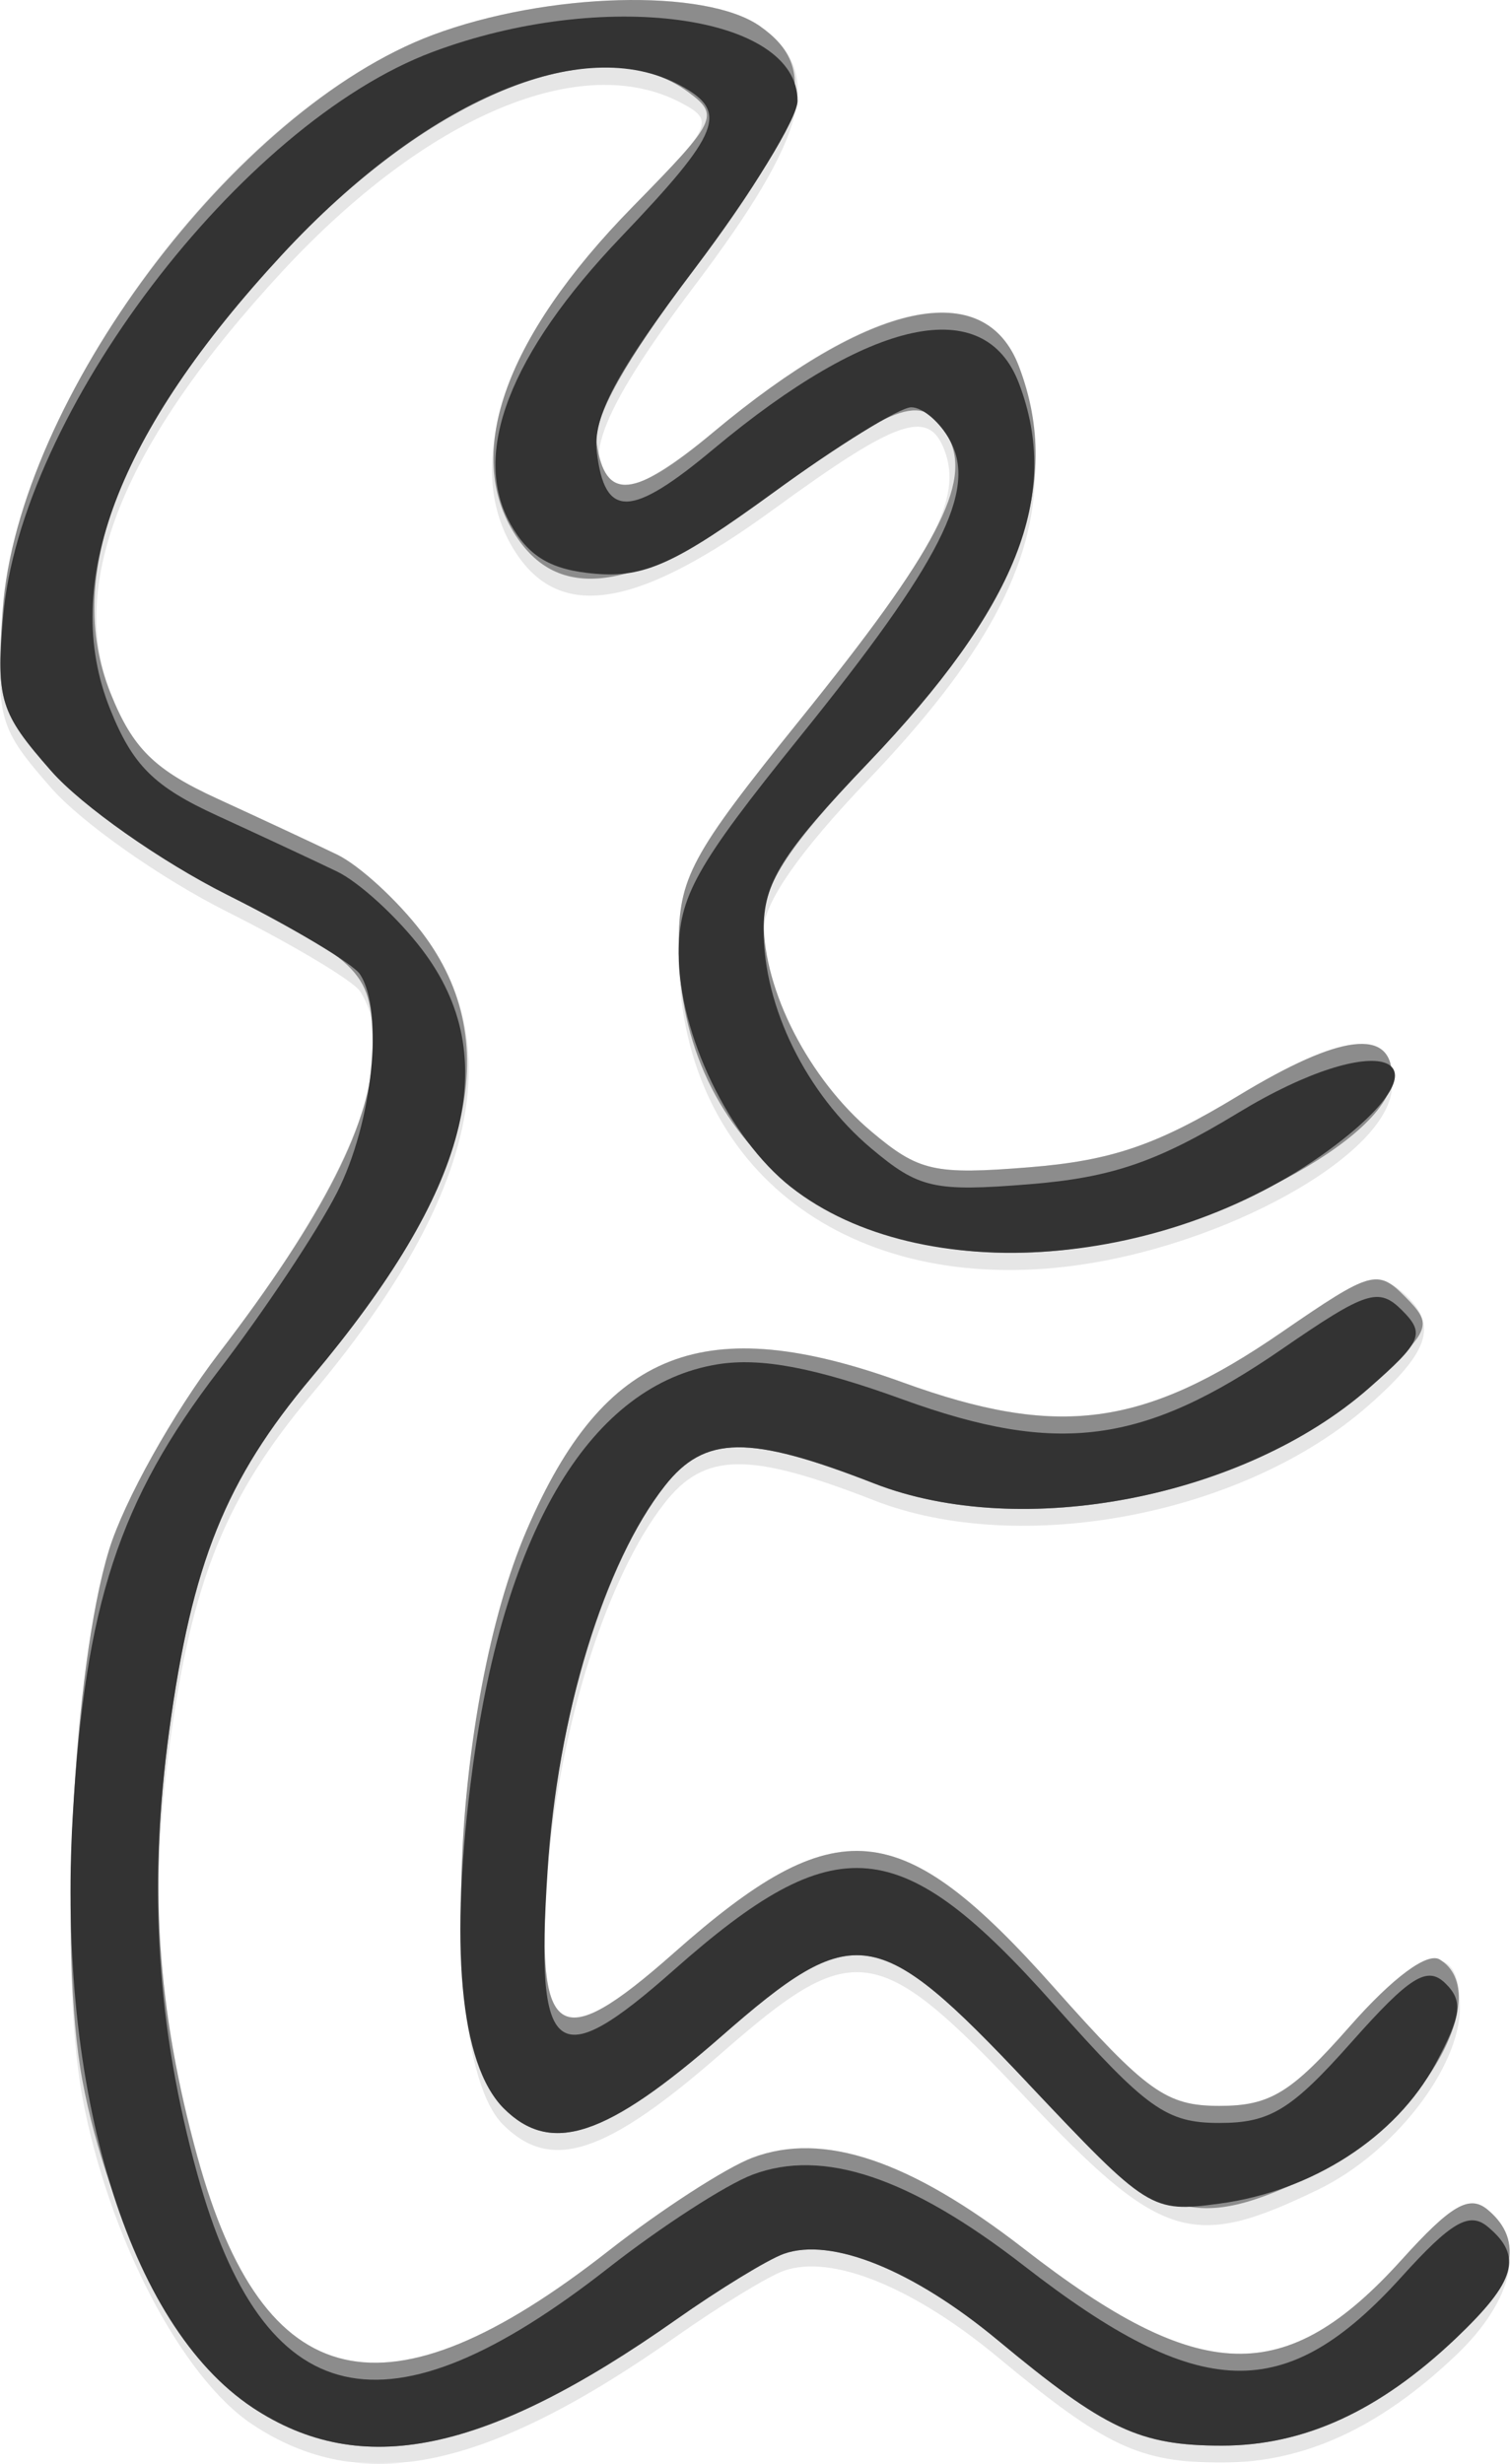
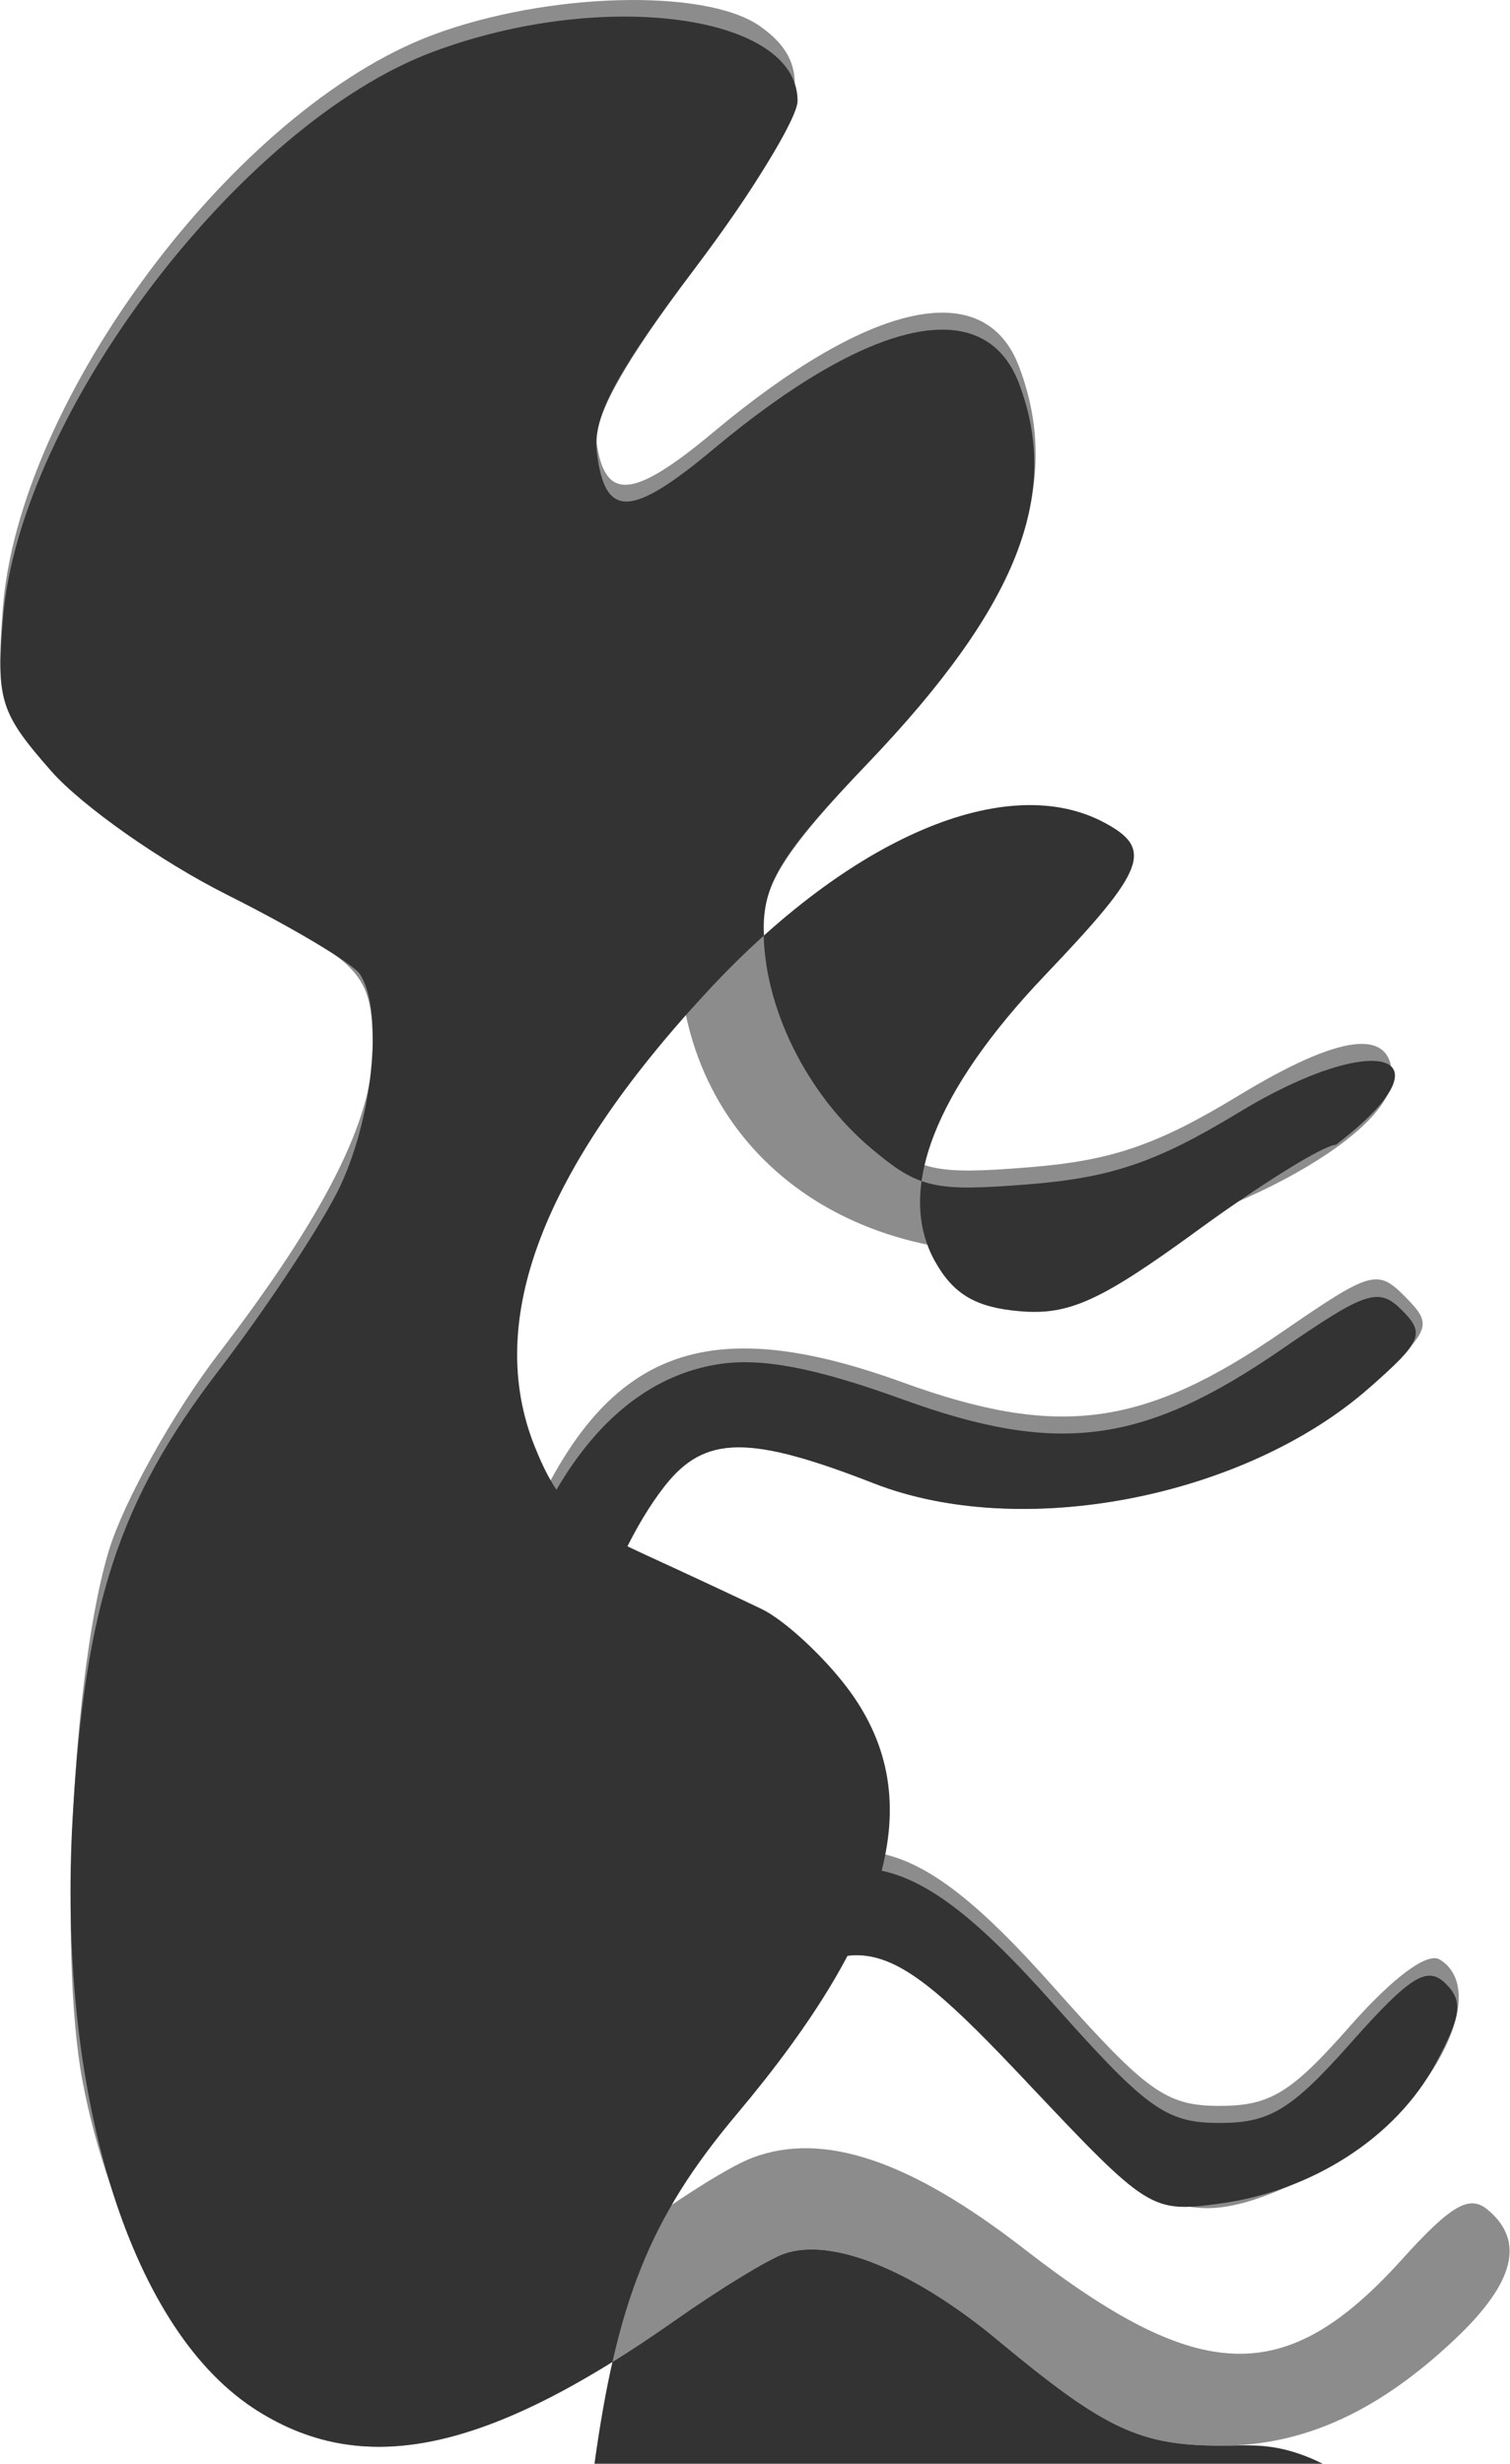
<svg xmlns="http://www.w3.org/2000/svg" version="1.1" width="88.906" height="145.045" id="svg7033">
  <defs id="defs7037" />
  <g transform="translate(-22.04,-23.022)" id="g7043">
-     <path d="m 36.898,165.75 c -4.168,-2.76 -8.477,-11.05 -10.006,-19.25 -1.421,-7.62 -0.561,-25.336 1.564,-32.235 0.887,-2.879 3.795,-8.082 6.462,-11.562 7.931,-10.347 10.757,-17.596 8.317,-21.325 -0.404,-0.617 -3.923,-2.723 -7.819,-4.679 -3.896,-1.956 -8.557,-5.234 -10.357,-7.284 -3.082,-3.511 -3.249,-4.089 -2.876,-9.952 0.815,-12.803 13.437,-29.933 25.337,-34.385 6.717,-2.513 16.053,-2.766 19.257,-0.522 3.814,2.671 2.876,6.391 -3.858,15.31 -5.695,7.542 -6.939,10.961 -4.308,11.837 0.611,0.203 3.055,-1.254 5.431,-3.239 12.128,-10.132 19.006,-9.279 18.936,2.35 -0.033,5.524 -2.983,10.965 -9.825,18.119 C 69.09,73.182 67,76.188 67,77.783 c 0,3.599 2.837,8.902 6.338,11.848 2.801,2.357 3.695,2.56 9.299,2.11 4.849,-0.389 7.533,-1.307 12.316,-4.213 C 101.281,83.685 104,83.501 104,86.918 104,90.951 94.006,96.513 84.824,97.59 71.514,99.151 62,91.476 62,79.177 62,74.571 62.455,73.709 69.541,64.888 77.059,55.529 78.732,52.35 77.639,49.502 76.705,47.068 74.85,47.714 67.599,53 c -7.867,5.735 -12.386,6.57 -15.042,2.777 -3.493,-4.987 -0.996,-12.709 6.607,-20.429 4.823,-4.897 4.972,-5.206 3.021,-6.25 -5.871,-3.142 -15.014,0.71 -23.537,9.916 -9.349,10.099 -12.685,18.35 -10.065,24.898 1.263,3.158 2.577,4.444 6.259,6.132 2.563,1.175 5.731,2.653 7.041,3.285 1.31,0.632 3.56,2.695 5,4.585 5.201,6.824 3.05,15.838 -6.489,27.188 -5.043,6.001 -7.048,10.94 -8.36,20.599 -1.199,8.824 -0.743,15.587 1.641,24.299 3.868,14.139 11.096,15.797 24.179,5.547 3.106,-2.433 6.929,-4.907 8.495,-5.498 4.157,-1.568 9.271,0.15 15.997,5.372 10.359,8.044 15.4,8.189 22.221,0.639 2.912,-3.223 3.985,-3.849 5.065,-2.952 2.294,1.904 1.543,5.336 -1.88,8.584 C 103.238,165.974 98.816,168 93.984,168 c -4.845,0 -6.872,-0.953 -13.192,-6.204 -4.98,-4.137 -9.795,-6.083 -12.6,-5.09 -0.931,0.33 -3.79,2.076 -6.353,3.881 -11.21,7.894 -18.53,9.409 -24.942,5.164 z m 45.518,-19.247 c -8.726,-9.242 -10.087,-9.439 -17.902,-2.601 -6.823,5.971 -10.036,7.019 -12.86,4.196 -3.905,-3.905 -3.078,-24.594 1.4,-35.003 4.564,-10.61 10.464,-12.925 22.14,-8.689 9.127,3.312 14.174,2.649 22.262,-2.922 4.58,-3.154 5.738,-3.569 7.015,-2.509 2.312,1.919 1.869,3.518 -1.889,6.818 -7.305,6.414 -20.451,8.926 -29.082,5.557 -7.356,-2.872 -9.968,-2.842 -12.314,0.14 -3.394,4.314 -6.227,13.232 -6.875,21.637 -0.775,10.054 0.56,10.927 7.422,4.853 9.562,-8.464 13.328,-8.118 22.371,2.057 5.464,6.147 6.604,6.963 9.738,6.963 2.974,0 4.218,-0.759 7.665,-4.676 4.192,-4.764 6.493,-5.166 6.493,-1.133 0,3.569 -3.9,8.582 -8.353,10.738 -7.429,3.597 -9.255,3.022 -17.231,-5.426 z" id="path7049" style="fill:#e6e6e6;fill-opacity:1" />
    <path d="m 36.898,164.75 c -4.168,-2.76 -8.477,-11.049 -10.007,-19.25 -1.406,-7.538 -0.564,-24.278 1.571,-31.235 0.884,-2.879 3.789,-8.082 6.456,-11.562 6.217,-8.111 9.086,-13.779 9.067,-17.913 -0.021,-4.526 -0.511,-5.046 -8.569,-9.091 -3.896,-1.956 -8.558,-5.235 -10.359,-7.286 -3.045,-3.469 -3.245,-4.132 -2.858,-9.487 0.895,-12.379 13.704,-29.501 25.321,-33.847 6.717,-2.513 16.053,-2.766 19.257,-0.522 3.537,2.478 2.684,5.646 -3.853,14.303 -4.072,5.392 -5.968,8.778 -5.75,10.265 0.503,3.426 2.169,3.266 6.867,-0.66 9.27,-7.745 15.973,-9.188 17.994,-3.872 2.663,7.004 -0.033,14.089 -8.882,23.341 C 68.494,72.805 67,75.076 67,77.283 c 0,4.06 2.67,9.262 6.338,12.348 2.801,2.357 3.695,2.56 9.299,2.11 4.849,-0.389 7.533,-1.307 12.316,-4.213 C 100.971,83.873 104,83.501 104,86.418 104,89.983 93.454,95.577 84.824,96.59 71.765,98.122 62,90.452 62,78.664 62,74.682 62.701,73.379 69.149,65.386 77.214,55.385 79.295,51.421 77.874,48.764 76.454,46.111 75.085,46.542 67.599,52 c -7.867,5.735 -12.386,6.57 -15.042,2.777 -3.338,-4.765 -0.93,-11.764 6.738,-19.588 4.988,-5.089 5.124,-5.371 3.264,-6.75 -5.204,-3.858 -15.17,0.133 -23.912,9.575 -9.545,10.309 -12.888,18.844 -10.105,25.799 1.307,3.266 2.583,4.529 6.298,6.231 2.563,1.175 5.731,2.653 7.041,3.285 1.31,0.632 3.56,2.695 5,4.584 5.026,6.593 2.955,14.951 -6.489,26.189 -5.059,6.02 -7.048,10.942 -8.38,20.741 -1.224,9.009 -0.734,16.481 1.652,25.157 3.889,14.142 11.104,15.797 24.187,5.547 3.106,-2.433 6.929,-4.907 8.495,-5.498 4.157,-1.568 9.271,0.15 15.997,5.372 10.359,8.044 15.4,8.189 22.221,0.639 2.912,-3.223 3.985,-3.849 5.065,-2.952 2.206,1.831 1.598,4.284 -1.88,7.584 C 103.238,164.974 98.816,167 93.984,167 c -4.845,0 -6.872,-0.953 -13.192,-6.204 -4.98,-4.137 -9.795,-6.083 -12.6,-5.09 -0.931,0.33 -3.79,2.076 -6.353,3.881 -11.21,7.894 -18.53,9.409 -24.942,5.164 z m 45.518,-19.247 c -8.726,-9.242 -10.087,-9.439 -17.902,-2.601 -6.807,5.957 -10.038,7.018 -12.839,4.216 -3.875,-3.875 -3.072,-23.675 1.379,-34.023 4.564,-10.61 10.464,-12.925 22.14,-8.689 9.146,3.318 14.17,2.652 22.32,-2.961 5.265,-3.626 5.629,-3.73 7.265,-2.075 1.631,1.651 1.532,1.917 -1.871,5.055 -7.262,6.695 -20.567,9.375 -29.407,5.924 -7.356,-2.872 -9.968,-2.842 -12.314,0.14 -3.48,4.424 -6.278,13.426 -6.896,22.191 -0.744,10.538 0.513,11.433 7.443,5.299 9.562,-8.464 13.328,-8.118 22.371,2.057 5.464,6.147 6.604,6.963 9.738,6.963 2.974,0 4.218,-0.759 7.665,-4.676 2.533,-2.878 4.572,-4.393 5.304,-3.941 3.258,2.013 -1.073,9.597 -7.164,12.546 -7.429,3.597 -9.255,3.022 -17.231,-5.426 z" id="path7047" style="fill:#8c8c8c;fill-opacity:1" />
-     <path d="M 36.898,164.75 C 29.602,159.919 25.391,146.085 26.319,130 c 0.722,-12.509 2.725,-18.633 8.599,-26.297 2.667,-3.48 5.802,-8.194 6.966,-10.475 2.089,-4.094 2.78,-10.667 1.351,-12.85 -0.404,-0.617 -3.923,-2.723 -7.819,-4.679 -3.896,-1.956 -8.558,-5.236 -10.361,-7.288 -3.004,-3.421 -3.24,-4.172 -2.837,-9.028 C 23.211,47.405 36.194,30.316 47.52,26.078 57.543,22.328 69,23.867 69,28.963 c 0,1.017 -2.732,5.468 -6.071,9.891 -4.601,6.093 -5.994,8.701 -5.75,10.766 0.466,3.947 1.994,3.912 6.863,-0.155 C 73.312,41.72 80.015,40.278 82.035,45.593 84.538,52.176 81.916,58.771 73.153,67.934 68.073,73.246 67,74.963 67,77.783 c 0,4.524 2.522,9.637 6.338,12.848 2.801,2.357 3.695,2.56 9.299,2.11 4.849,-0.389 7.533,-1.307 12.316,-4.213 8.224,-4.996 12.797,-3.491 5.742,1.89 C 91.035,97.787 76.266,98.93 68.603,92.902 64.962,90.038 62,83.875 62,79.164 62,75.802 63.01,73.996 69.153,66.38 77.424,56.125 79.561,51.916 77.988,48.977 77.406,47.89 76.373,47 75.693,47 c -0.68,0 -4.353,2.272 -8.161,5.049 -5.699,4.155 -7.549,4.996 -10.447,4.75 -2.592,-0.22 -3.911,-0.995 -4.996,-2.936 -2.309,-4.134 -0.045,-10.009 6.502,-16.873 5.911,-6.197 6.378,-7.401 3.475,-8.955 -5.749,-3.077 -14.968,0.851 -23.419,9.979 -9.708,10.486 -13.076,19.374 -10.13,26.737 1.334,3.333 2.588,4.581 6.323,6.293 2.563,1.175 5.731,2.653 7.041,3.285 1.31,0.632 3.56,2.694 5,4.583 4.838,6.344 2.844,14.085 -6.489,25.19 -5.071,6.034 -7.048,10.944 -8.394,20.848 -1.248,9.184 -0.722,17.455 1.657,26.05 3.916,14.146 11.115,15.796 24.197,5.547 3.106,-2.433 6.929,-4.907 8.495,-5.498 4.157,-1.568 9.271,0.15 15.997,5.372 10.359,8.044 15.4,8.189 22.221,0.639 2.912,-3.223 3.985,-3.849 5.065,-2.952 2.093,1.737 1.671,3.215 -1.88,6.584 C 103.238,164.974 98.816,167 93.984,167 c -4.845,0 -6.872,-0.953 -13.192,-6.204 -4.98,-4.137 -9.795,-6.083 -12.6,-5.09 -0.931,0.33 -3.79,2.076 -6.353,3.881 -11.21,7.894 -18.53,9.409 -24.942,5.164 z m 45.648,-19.102 c -8.868,-9.401 -10.195,-9.603 -18.032,-2.745 -6.788,5.94 -10.039,7.016 -12.815,4.241 -2.587,-2.587 -3.232,-9.639 -1.832,-20.038 1.903,-14.139 7.015,-22.562 14.422,-23.764 2.546,-0.413 5.74,0.192 10.906,2.067 9.146,3.318 14.17,2.652 22.32,-2.961 4.976,-3.427 5.7,-3.661 7.074,-2.287 1.374,1.374 1.175,1.843 -1.947,4.583 -7.363,6.465 -20.481,8.989 -29.141,5.609 -7.356,-2.872 -9.968,-2.842 -12.314,0.14 -3.607,4.585 -6.313,13.484 -6.913,22.735 -0.716,11.035 0.466,11.946 7.459,5.756 9.562,-8.464 13.328,-8.118 22.371,2.057 5.464,6.147 6.604,6.963 9.738,6.963 2.977,0 4.231,-0.767 7.765,-4.75 3.43,-3.865 4.458,-4.514 5.522,-3.482 1.074,1.042 0.97,1.893 -0.581,4.774 -2.309,4.287 -7.239,7.473 -12.696,8.205 -4.032,0.541 -4.198,0.436 -11.306,-7.099 z" id="path7045" style="fill:#333333;fill-opacity:1" />
+     <path d="M 36.898,164.75 C 29.602,159.919 25.391,146.085 26.319,130 c 0.722,-12.509 2.725,-18.633 8.599,-26.297 2.667,-3.48 5.802,-8.194 6.966,-10.475 2.089,-4.094 2.78,-10.667 1.351,-12.85 -0.404,-0.617 -3.923,-2.723 -7.819,-4.679 -3.896,-1.956 -8.558,-5.236 -10.361,-7.288 -3.004,-3.421 -3.24,-4.172 -2.837,-9.028 C 23.211,47.405 36.194,30.316 47.52,26.078 57.543,22.328 69,23.867 69,28.963 c 0,1.017 -2.732,5.468 -6.071,9.891 -4.601,6.093 -5.994,8.701 -5.75,10.766 0.466,3.947 1.994,3.912 6.863,-0.155 C 73.312,41.72 80.015,40.278 82.035,45.593 84.538,52.176 81.916,58.771 73.153,67.934 68.073,73.246 67,74.963 67,77.783 c 0,4.524 2.522,9.637 6.338,12.848 2.801,2.357 3.695,2.56 9.299,2.11 4.849,-0.389 7.533,-1.307 12.316,-4.213 8.224,-4.996 12.797,-3.491 5.742,1.89 c -0.68,0 -4.353,2.272 -8.161,5.049 -5.699,4.155 -7.549,4.996 -10.447,4.75 -2.592,-0.22 -3.911,-0.995 -4.996,-2.936 -2.309,-4.134 -0.045,-10.009 6.502,-16.873 5.911,-6.197 6.378,-7.401 3.475,-8.955 -5.749,-3.077 -14.968,0.851 -23.419,9.979 -9.708,10.486 -13.076,19.374 -10.13,26.737 1.334,3.333 2.588,4.581 6.323,6.293 2.563,1.175 5.731,2.653 7.041,3.285 1.31,0.632 3.56,2.694 5,4.583 4.838,6.344 2.844,14.085 -6.489,25.19 -5.071,6.034 -7.048,10.944 -8.394,20.848 -1.248,9.184 -0.722,17.455 1.657,26.05 3.916,14.146 11.115,15.796 24.197,5.547 3.106,-2.433 6.929,-4.907 8.495,-5.498 4.157,-1.568 9.271,0.15 15.997,5.372 10.359,8.044 15.4,8.189 22.221,0.639 2.912,-3.223 3.985,-3.849 5.065,-2.952 2.093,1.737 1.671,3.215 -1.88,6.584 C 103.238,164.974 98.816,167 93.984,167 c -4.845,0 -6.872,-0.953 -13.192,-6.204 -4.98,-4.137 -9.795,-6.083 -12.6,-5.09 -0.931,0.33 -3.79,2.076 -6.353,3.881 -11.21,7.894 -18.53,9.409 -24.942,5.164 z m 45.648,-19.102 c -8.868,-9.401 -10.195,-9.603 -18.032,-2.745 -6.788,5.94 -10.039,7.016 -12.815,4.241 -2.587,-2.587 -3.232,-9.639 -1.832,-20.038 1.903,-14.139 7.015,-22.562 14.422,-23.764 2.546,-0.413 5.74,0.192 10.906,2.067 9.146,3.318 14.17,2.652 22.32,-2.961 4.976,-3.427 5.7,-3.661 7.074,-2.287 1.374,1.374 1.175,1.843 -1.947,4.583 -7.363,6.465 -20.481,8.989 -29.141,5.609 -7.356,-2.872 -9.968,-2.842 -12.314,0.14 -3.607,4.585 -6.313,13.484 -6.913,22.735 -0.716,11.035 0.466,11.946 7.459,5.756 9.562,-8.464 13.328,-8.118 22.371,2.057 5.464,6.147 6.604,6.963 9.738,6.963 2.977,0 4.231,-0.767 7.765,-4.75 3.43,-3.865 4.458,-4.514 5.522,-3.482 1.074,1.042 0.97,1.893 -0.581,4.774 -2.309,4.287 -7.239,7.473 -12.696,8.205 -4.032,0.541 -4.198,0.436 -11.306,-7.099 z" id="path7045" style="fill:#333333;fill-opacity:1" />
  </g>
</svg>